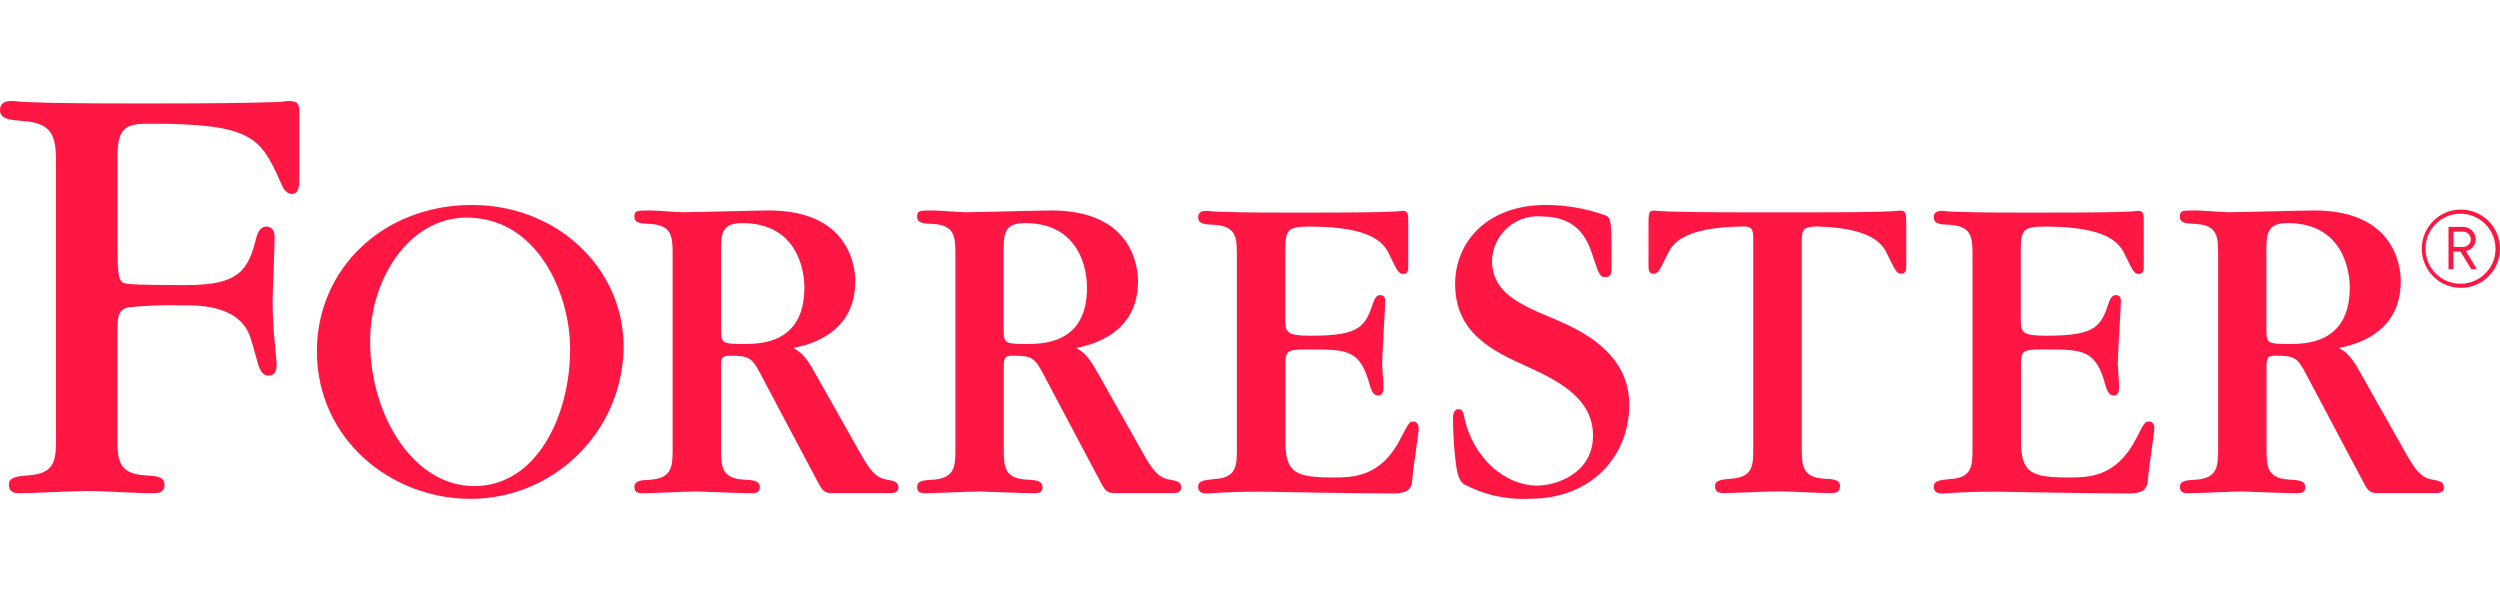
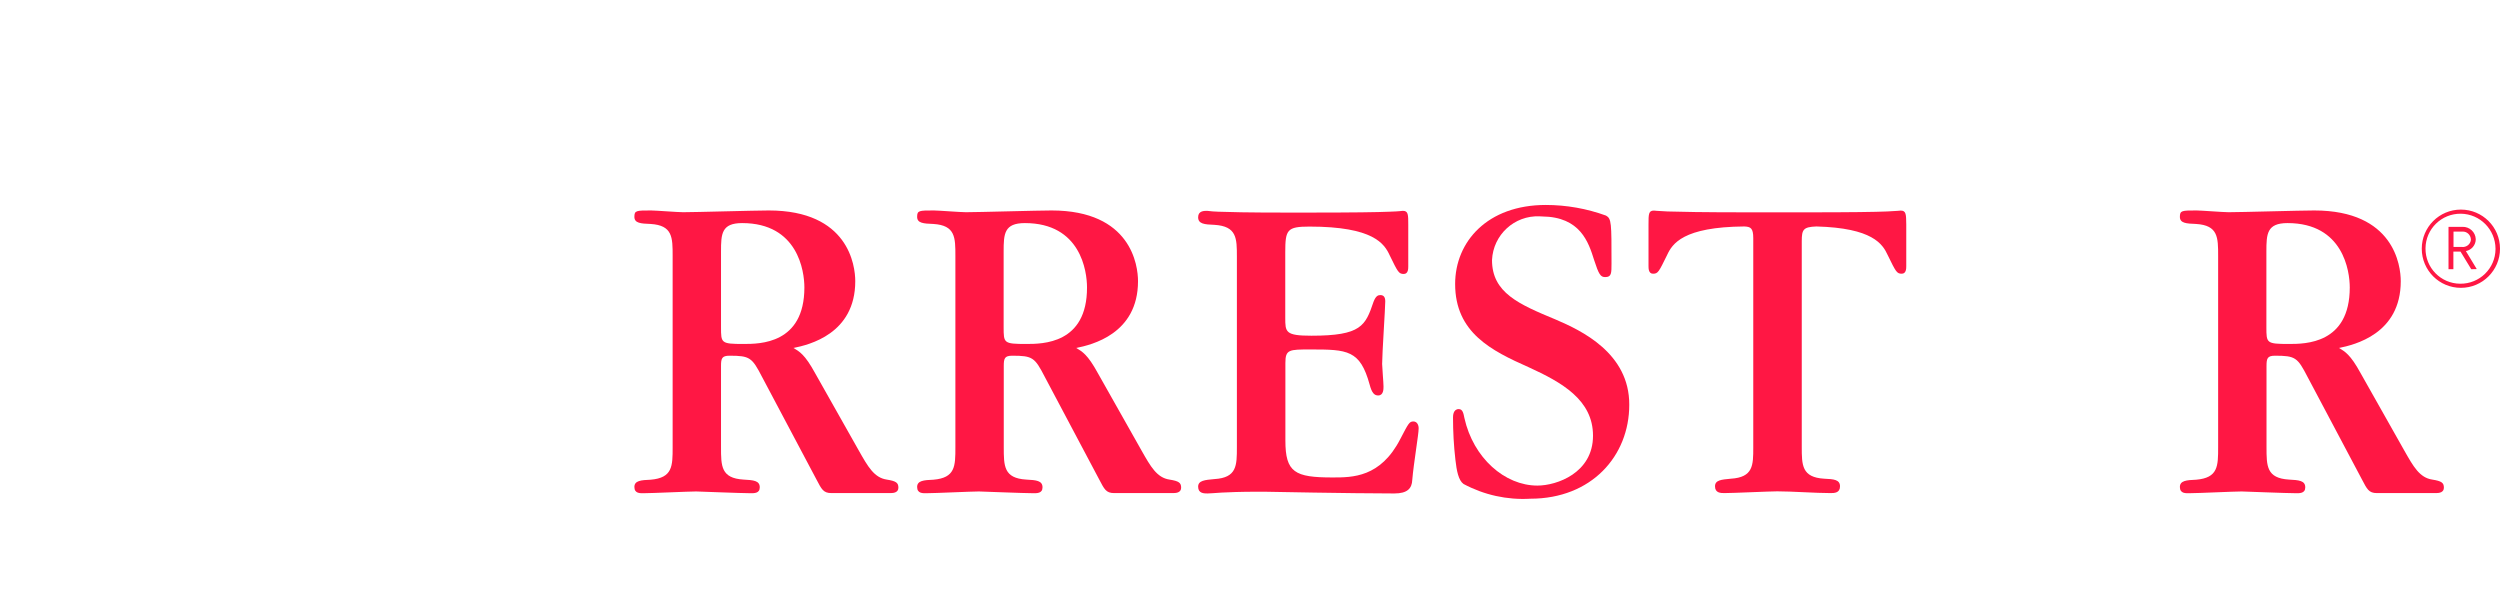
<svg xmlns="http://www.w3.org/2000/svg" version="1.1" id="Layer_1" x="0px" y="0px" viewBox="0 0 200 48" style="enable-background:new 0 0 200 48;" xml:space="preserve">
  <style type="text/css">
	.st0{fill:#FF1744;}
</style>
  <g id="Group_774" transform="translate(-7.089 -5.123)">
    <path id="Path_205" class="st0" d="M203.96,28.15c-1.73,0-3.13-1.4-3.13-3.13s1.4-3.13,3.13-3.13c1.73,0,3.13,1.4,3.13,3.13   C207.09,26.74,205.69,28.15,203.96,28.15C203.96,28.15,203.96,28.15,203.96,28.15 M203.96,22.22c-1.55-0.02-2.82,1.22-2.83,2.77   c-0.02,1.55,1.22,2.82,2.77,2.83c1.55,0.02,2.82-1.22,2.83-2.77c0-0.01,0-0.02,0-0.03C206.72,23.48,205.49,22.24,203.96,22.22    M204.79,26.66l-0.86-1.41h-0.57v1.41h-0.39v-3.39h1.11c0.57-0.02,1.05,0.42,1.07,0.99c0,0,0,0,0,0c0,0.46-0.33,0.86-0.79,0.95   l0.87,1.44L204.79,26.66z M204.04,23.65h-0.67v1.23h0.67c0.35,0.04,0.68-0.21,0.72-0.56c0-0.02,0-0.03,0-0.05   c-0.02-0.36-0.32-0.64-0.68-0.62C204.07,23.65,204.05,23.65,204.04,23.65" />
    <path id="Path_206" class="st0" d="M159.14,21.97c-0.1,0-0.14,0.03-1.08,0.07c-0.97,0.04-2.81,0.07-6.53,0.07h-4.52   c-3.72,0-5.55-0.04-6.52-0.07c-0.94-0.04-0.98-0.07-1.09-0.07c-0.43,0-0.43,0.29-0.43,1.12v3.32c0,0.18,0,0.61,0.36,0.61   c0.4,0,0.46-0.14,1.12-1.48c0.42-0.92,1.28-2.26,6.18-2.3c0.51,0.02,0.72,0.13,0.72,0.93v16.76c0,1.41,0,2.38-1.8,2.49   c-0.76,0.07-1.26,0.11-1.26,0.61c0,0.54,0.47,0.54,0.76,0.54c0.68,0,3.6-0.14,4.22-0.14c1.19,0,3.07,0.14,4.26,0.14   c0.29,0,0.76,0,0.76-0.54s-0.51-0.58-1.26-0.61c-1.8-0.11-1.8-1.08-1.8-2.56V24.42c0-0.94,0.12-1.14,1.17-1.18   c4.49,0.12,5.3,1.4,5.71,2.3c0.65,1.33,0.72,1.48,1.12,1.48c0.36,0,0.36-0.43,0.36-0.61v-3.32   C159.58,22.26,159.58,21.97,159.14,21.97" />
    <path id="Path_207" class="st0" d="M120.16,38.84c-0.32,0-0.39,0.14-1.05,1.41c-1.58,3.07-3.82,3.07-5.41,3.07   c-3.03,0-3.78-0.4-3.78-2.96v-6.2c0-1.08,0.29-1.08,2.01-1.08c2.96,0,3.97,0.04,4.73,2.81c0.18,0.69,0.39,0.87,0.68,0.87   c0.43,0,0.43-0.5,0.43-0.72c0-0.29-0.11-1.55-0.11-1.8c0-0.79,0.25-4.51,0.25-5.01c0-0.4-0.18-0.5-0.4-0.5   c-0.18,0-0.36,0.07-0.54,0.54c-0.65,1.91-0.97,2.71-4.97,2.71c-2.09,0-2.09-0.29-2.09-1.44v-5.24c0-1.8,0.14-2.05,1.94-2.05   c5.12,0,5.99,1.37,6.42,2.31c0.65,1.33,0.72,1.48,1.12,1.48c0.36,0,0.36-0.43,0.36-0.61v-3.32c0-0.83,0-1.12-0.44-1.12   c-0.11,0-0.14,0.04-1.08,0.07c-0.97,0.04-2.81,0.07-6.53,0.07h-1.73c-3.07,0-4.62-0.04-5.41-0.07c-0.3-0.01-0.6-0.03-0.9-0.07   c-0.25,0-0.72,0-0.72,0.51c0,0.54,0.51,0.58,1.3,0.61c1.8,0.11,1.8,1.08,1.8,2.56v15.22c0,1.48,0,2.45-1.8,2.56   c-0.76,0.07-1.3,0.11-1.3,0.61c0,0.54,0.47,0.54,0.76,0.54c0.25,0,0.54-0.04,1.12-0.07s1.48-0.07,2.96-0.07h0.43   c0.22,0,1.92,0.03,3.97,0.07c2.09,0.03,4.61,0.07,6.45,0.07c1.05,0,1.41-0.4,1.44-1.08c0.11-1.33,0.51-3.64,0.51-4.11   C120.59,39.17,120.48,38.84,120.16,38.84" />
-     <path id="Path_208" class="st0" d="M179.01,38.84c-0.33,0-0.4,0.14-1.05,1.41c-1.59,3.07-3.82,3.07-5.41,3.07   c-3.03,0-3.78-0.4-3.78-2.96v-6.2c0-1.08,0.28-1.08,2.01-1.08c2.96,0,3.97,0.04,4.73,2.81c0.18,0.69,0.4,0.87,0.68,0.87   c0.43,0,0.43-0.5,0.43-0.72c0-0.29-0.11-1.55-0.11-1.8c0-0.79,0.25-4.51,0.25-5.01c0-0.4-0.18-0.5-0.4-0.5   c-0.18,0-0.36,0.07-0.54,0.54c-0.65,1.91-0.97,2.71-4.98,2.71c-2.09,0-2.09-0.29-2.09-1.44v-5.24c0-1.8,0.14-2.05,1.94-2.05   c5.12,0,5.99,1.37,6.42,2.31c0.65,1.33,0.72,1.48,1.12,1.48c0.36,0,0.36-0.43,0.36-0.61v-3.32c0-0.83,0-1.12-0.43-1.12   c-0.11,0-0.14,0.04-1.08,0.07c-0.97,0.04-2.81,0.07-6.53,0.07h-1.73c-3.07,0-4.62-0.04-5.41-0.07c-0.3-0.01-0.6-0.03-0.9-0.07   c-0.25,0-0.72,0-0.72,0.51c0,0.54,0.51,0.58,1.3,0.61c1.8,0.11,1.8,1.08,1.8,2.56v15.22c0,1.48,0,2.45-1.8,2.56   c-0.76,0.07-1.3,0.11-1.3,0.61c0,0.54,0.47,0.54,0.76,0.54c0.25,0,0.54-0.04,1.12-0.07s1.48-0.07,2.96-0.07h0.43   c0.22,0,1.91,0.03,3.97,0.07c2.09,0.03,4.61,0.07,6.45,0.07c1.05,0,1.41-0.4,1.44-1.08c0.11-1.33,0.51-3.64,0.51-4.11   C179.45,39.17,179.34,38.84,179.01,38.84" />
    <path id="Path_209" class="st0" d="M131.53,30.68c-2.94-1.22-5.08-2.14-5.08-4.75c0.09-2.02,1.79-3.59,3.81-3.5   c0.07,0,0.13,0.01,0.2,0.01c3.05,0.03,3.71,2.05,4.16,3.49c0.37,1.14,0.51,1.36,0.88,1.36c0.51,0,0.51-0.3,0.51-1.1   c0-3.24,0-3.57-0.44-3.82c-1.54-0.56-3.17-0.85-4.82-0.85c-4.67,0-7.25,2.94-7.25,6.32c0,3.9,2.91,5.34,5.88,6.66   c2.65,1.21,5.15,2.61,5.15,5.48c0,2.98-2.9,3.99-4.45,3.99c-2.61,0-5.13-2.21-5.84-5.41c-0.07-0.33-0.12-0.71-0.45-0.71   c-0.44,0-0.46,0.51-0.46,0.66c0,1.13,0.06,2.26,0.19,3.38c0.1,0.91,0.25,1.66,0.65,1.95c1.64,0.88,3.49,1.29,5.35,1.18   c4.89,0,7.91-3.42,7.91-7.51C137.45,33.37,133.59,31.56,131.53,30.68" />
-     <path id="Path_210" class="st0" d="M44.84,21.52c-7.07,0-12.4,5.08-12.4,11.7c0,7.03,5.91,11.81,12.29,11.81   c6.72-0.01,12.18-5.42,12.25-12.14C56.98,26.56,51.66,21.52,44.84,21.52 M45.02,44.01c-4.85,0-8.32-5.64-8.32-11.56   c0-5.2,3.24-9.92,7.71-9.92c5.72,0,8.29,6.15,8.29,10.5C52.7,38.34,50.05,44.01,45.02,44.01" />
-     <path id="Path_211" class="st0" d="M30.13,13.2c-0.5,0.07-1,0.1-1.51,0.1c-1.36,0.05-4.08,0.1-9.5,0.1h-1.14   c-5.16,0-7.04-0.05-8.39-0.1c-0.49-0.01-0.98-0.04-1.46-0.1c-0.36,0-1.04,0-1.04,0.73s0.78,0.78,1.87,0.88   c2.61,0.16,2.61,1.56,2.61,3.7v21.58c0,1.73,0,2.93-2.22,3.06c-0.93,0.09-1.55,0.13-1.55,0.76c0,0.67,0.57,0.67,0.93,0.67   c0.84,0,4.52-0.18,5.28-0.18c1.47,0,3.85,0.18,5.31,0.18c0.35,0,0.93,0,0.93-0.67s-0.62-0.71-1.55-0.76   c-2.22-0.13-2.22-1.33-2.22-3.15v-8c0-1.48,0-2.06,0.85-2.29c1.49-0.15,2.99-0.2,4.49-0.16c1.3,0,4.64,0,5.37,2.81   c0.1,0.26,0.45,1.61,0.57,1.98c0.09,0.26,0.29,0.86,0.83,0.83c0.63-0.03,0.63-0.62,0.63-0.99L29,31.74c-0.1-1.2-0.1-2.09-0.1-2.55   c0-0.78,0.16-4.33,0.16-5.05c0-0.52-0.16-0.86-0.62-0.89s-0.73,0.42-0.83,0.83c-0.66,2.7-1.41,3.85-5.63,3.85   c-0.78,0-3.88,0-4.66-0.1c-0.67-0.1-0.83-0.16-0.83-2.97v-7.29c0-2.45,0.89-2.55,2.66-2.55c8.1,0,8.78,1.11,10.34,4.58   c0.19,0.43,0.4,1.04,0.97,1.04s0.57-0.83,0.57-0.99v-5.52C31.02,13.46,30.97,13.2,30.13,13.2" />
    <path id="Path_212" class="st0" d="M78.03,43.49c-1.01-0.15-1.51-1.04-2.23-2.31l-3.5-6.2c-0.83-1.52-1.26-1.73-1.73-2.02   c1.23-0.25,4.94-1.12,4.94-5.34c0-1.26-0.54-5.66-6.92-5.66c-1.08,0-5.88,0.14-6.85,0.14c-0.43,0-2.2-0.14-2.56-0.14   c-1.19,0-1.34,0-1.34,0.51s0.51,0.54,1.3,0.57c1.76,0.11,1.76,1.08,1.76,2.56V40.9c0,1.51,0,2.45-1.76,2.6   c-0.76,0.03-1.3,0.07-1.3,0.58c0,0.54,0.47,0.5,0.76,0.5c0.65,0,3.57-0.14,4.18-0.14c0.14,0,3.64,0.14,4.33,0.14   c0.29,0,0.76,0.03,0.76-0.47c0-0.54-0.51-0.58-1.3-0.62c-1.8-0.11-1.8-1.08-1.8-2.6v-6.48c0-0.62,0.07-0.83,0.68-0.83   c1.62,0,1.8,0.14,2.6,1.69l4.36,8.22c0.4,0.76,0.54,1.08,1.19,1.08h4.75c0.25,0,0.61-0.06,0.61-0.43   C78.96,43.75,78.79,43.61,78.03,43.49 M66.57,32.64c-1.8,0-1.8-0.07-1.8-1.34v-6.06c0-1.41,0.04-2.27,1.69-2.27   c4.47,0,4.98,3.86,4.98,5.15C71.44,32.64,67.87,32.64,66.57,32.64" />
    <path id="Path_213" class="st0" d="M100.65,43.49c-1.01-0.15-1.51-1.04-2.23-2.31l-3.5-6.2c-0.83-1.52-1.26-1.73-1.73-2.02   c1.23-0.25,4.94-1.12,4.94-5.34c0-1.26-0.54-5.66-6.92-5.66c-1.08,0-5.88,0.14-6.85,0.14c-0.43,0-2.2-0.14-2.56-0.14   c-1.19,0-1.34,0-1.34,0.51s0.51,0.54,1.3,0.57c1.76,0.11,1.76,1.08,1.76,2.56V40.9c0,1.51,0,2.45-1.76,2.6   c-0.76,0.03-1.3,0.07-1.3,0.58c0,0.54,0.47,0.5,0.76,0.5c0.65,0,3.57-0.14,4.18-0.14c0.14,0,3.64,0.14,4.33,0.14   c0.29,0,0.76,0.03,0.76-0.47c0-0.54-0.51-0.58-1.3-0.62c-1.8-0.11-1.8-1.08-1.8-2.6v-6.48c0-0.62,0.07-0.83,0.68-0.83   c1.63,0,1.8,0.14,2.6,1.69l4.36,8.22c0.4,0.76,0.54,1.08,1.19,1.08h4.75c0.25,0,0.61-0.06,0.61-0.43   C101.58,43.75,101.41,43.61,100.65,43.49 M89.18,32.64c-1.8,0-1.8-0.07-1.8-1.34v-6.06c0-1.41,0.04-2.27,1.7-2.27   c4.47,0,4.97,3.86,4.97,5.15C94.06,32.64,90.49,32.64,89.18,32.64" />
    <path id="Path_214" class="st0" d="M201.67,43.49c-1.01-0.15-1.51-1.04-2.23-2.31l-3.5-6.2c-0.83-1.52-1.26-1.73-1.73-2.02   c1.23-0.25,4.94-1.12,4.94-5.34c0-1.26-0.54-5.66-6.92-5.66c-1.08,0-5.88,0.14-6.85,0.14c-0.43,0-2.2-0.14-2.56-0.14   c-1.19,0-1.34,0-1.34,0.51s0.51,0.54,1.3,0.57c1.76,0.11,1.76,1.08,1.76,2.56V40.9c0,1.51,0,2.45-1.76,2.6   c-0.76,0.03-1.3,0.07-1.3,0.58c0,0.54,0.47,0.5,0.76,0.5c0.65,0,3.57-0.14,4.18-0.14c0.14,0,3.64,0.14,4.33,0.14   c0.29,0,0.76,0.03,0.76-0.47c0-0.54-0.51-0.58-1.3-0.62c-1.8-0.11-1.8-1.08-1.8-2.6v-6.48c0-0.62,0.07-0.83,0.68-0.83   c1.63,0,1.8,0.14,2.6,1.69l4.36,8.22c0.4,0.76,0.54,1.08,1.19,1.08h4.75c0.25,0,0.61-0.06,0.61-0.43   C202.6,43.75,202.43,43.61,201.67,43.49 M190.2,32.64c-1.8,0-1.8-0.07-1.8-1.34v-6.06c0-1.41,0.04-2.27,1.69-2.27   c4.47,0,4.98,3.86,4.98,5.15C195.07,32.64,191.5,32.64,190.2,32.64" />
  </g>
</svg>